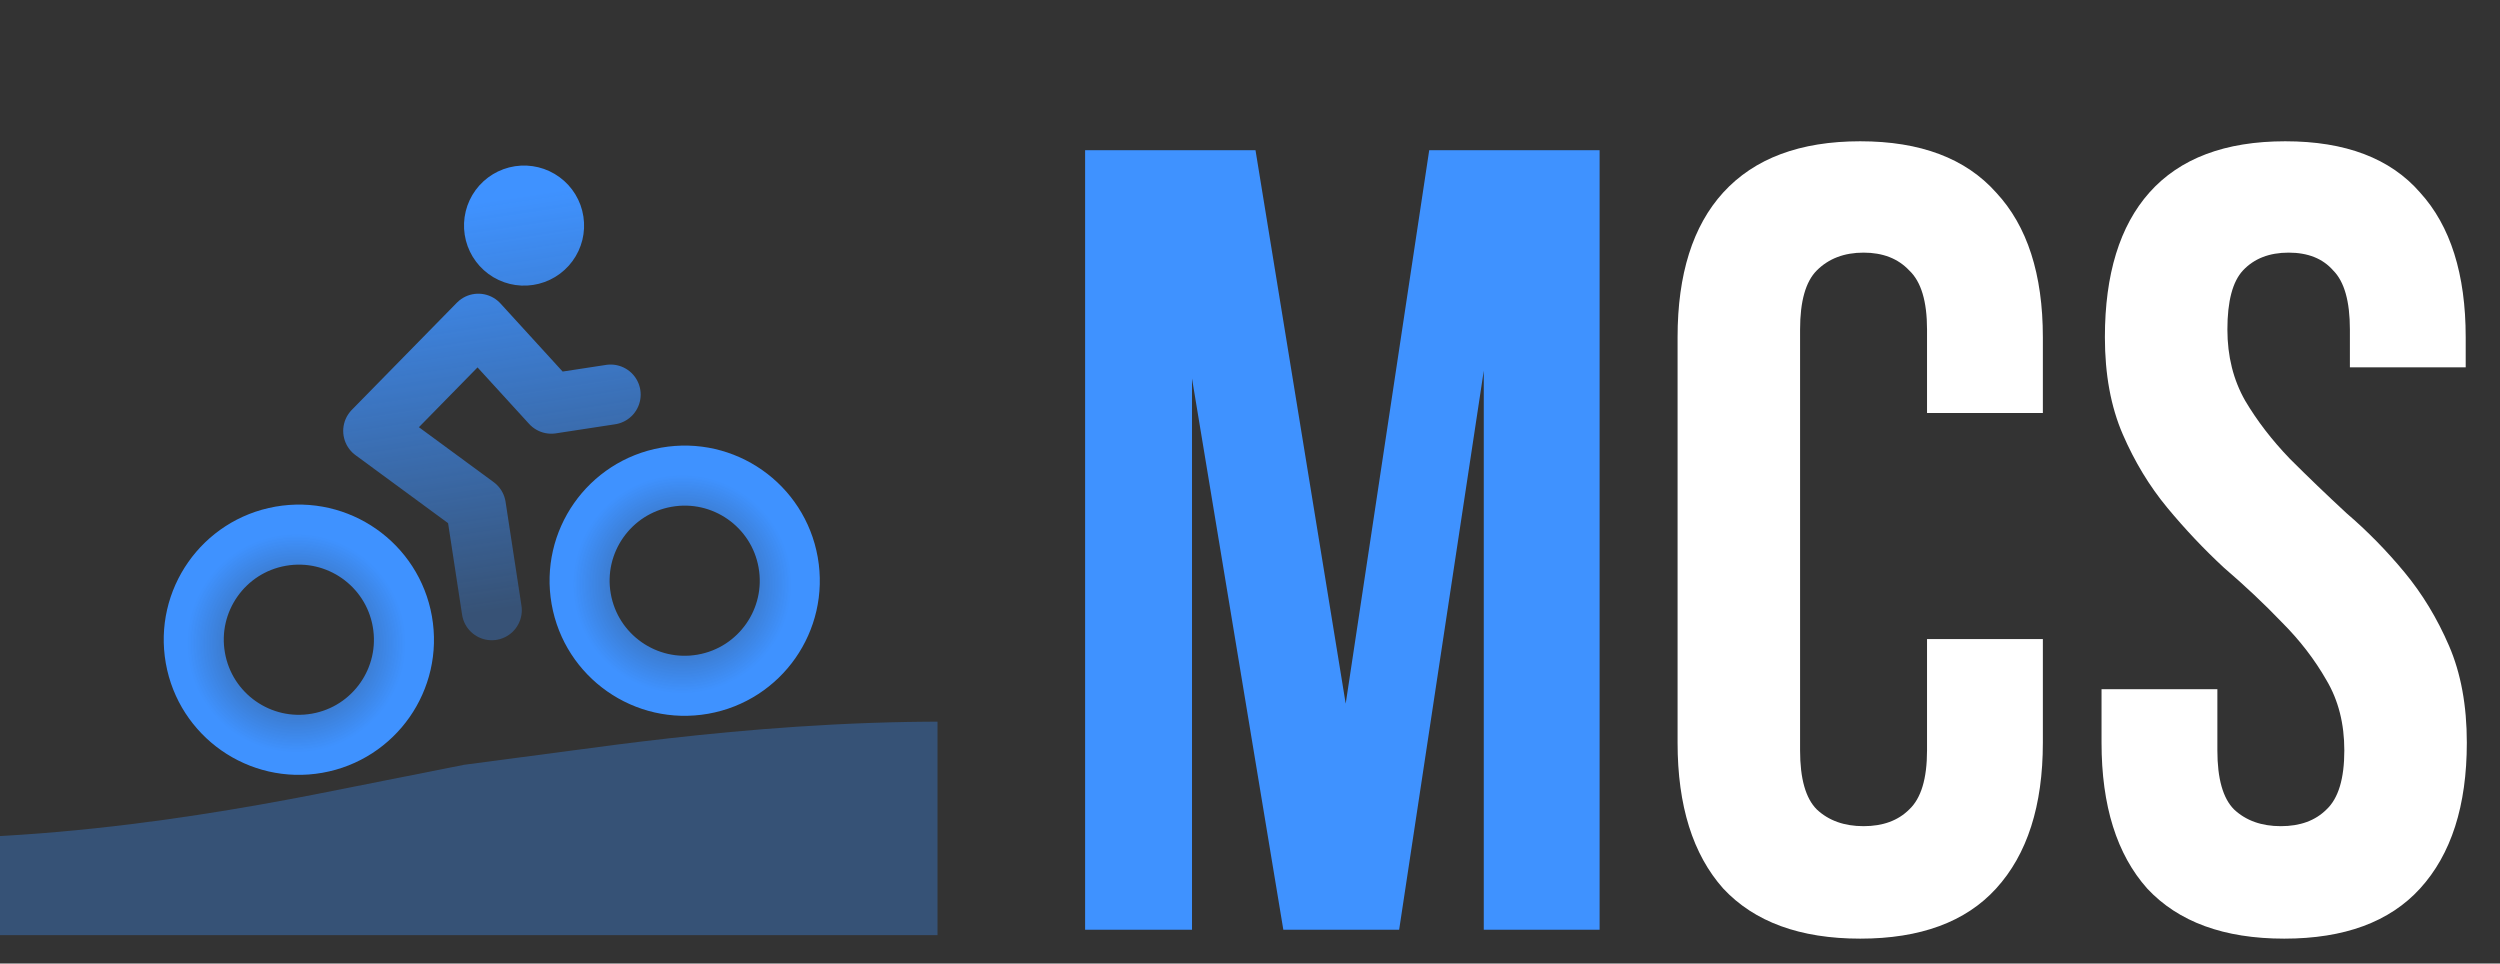
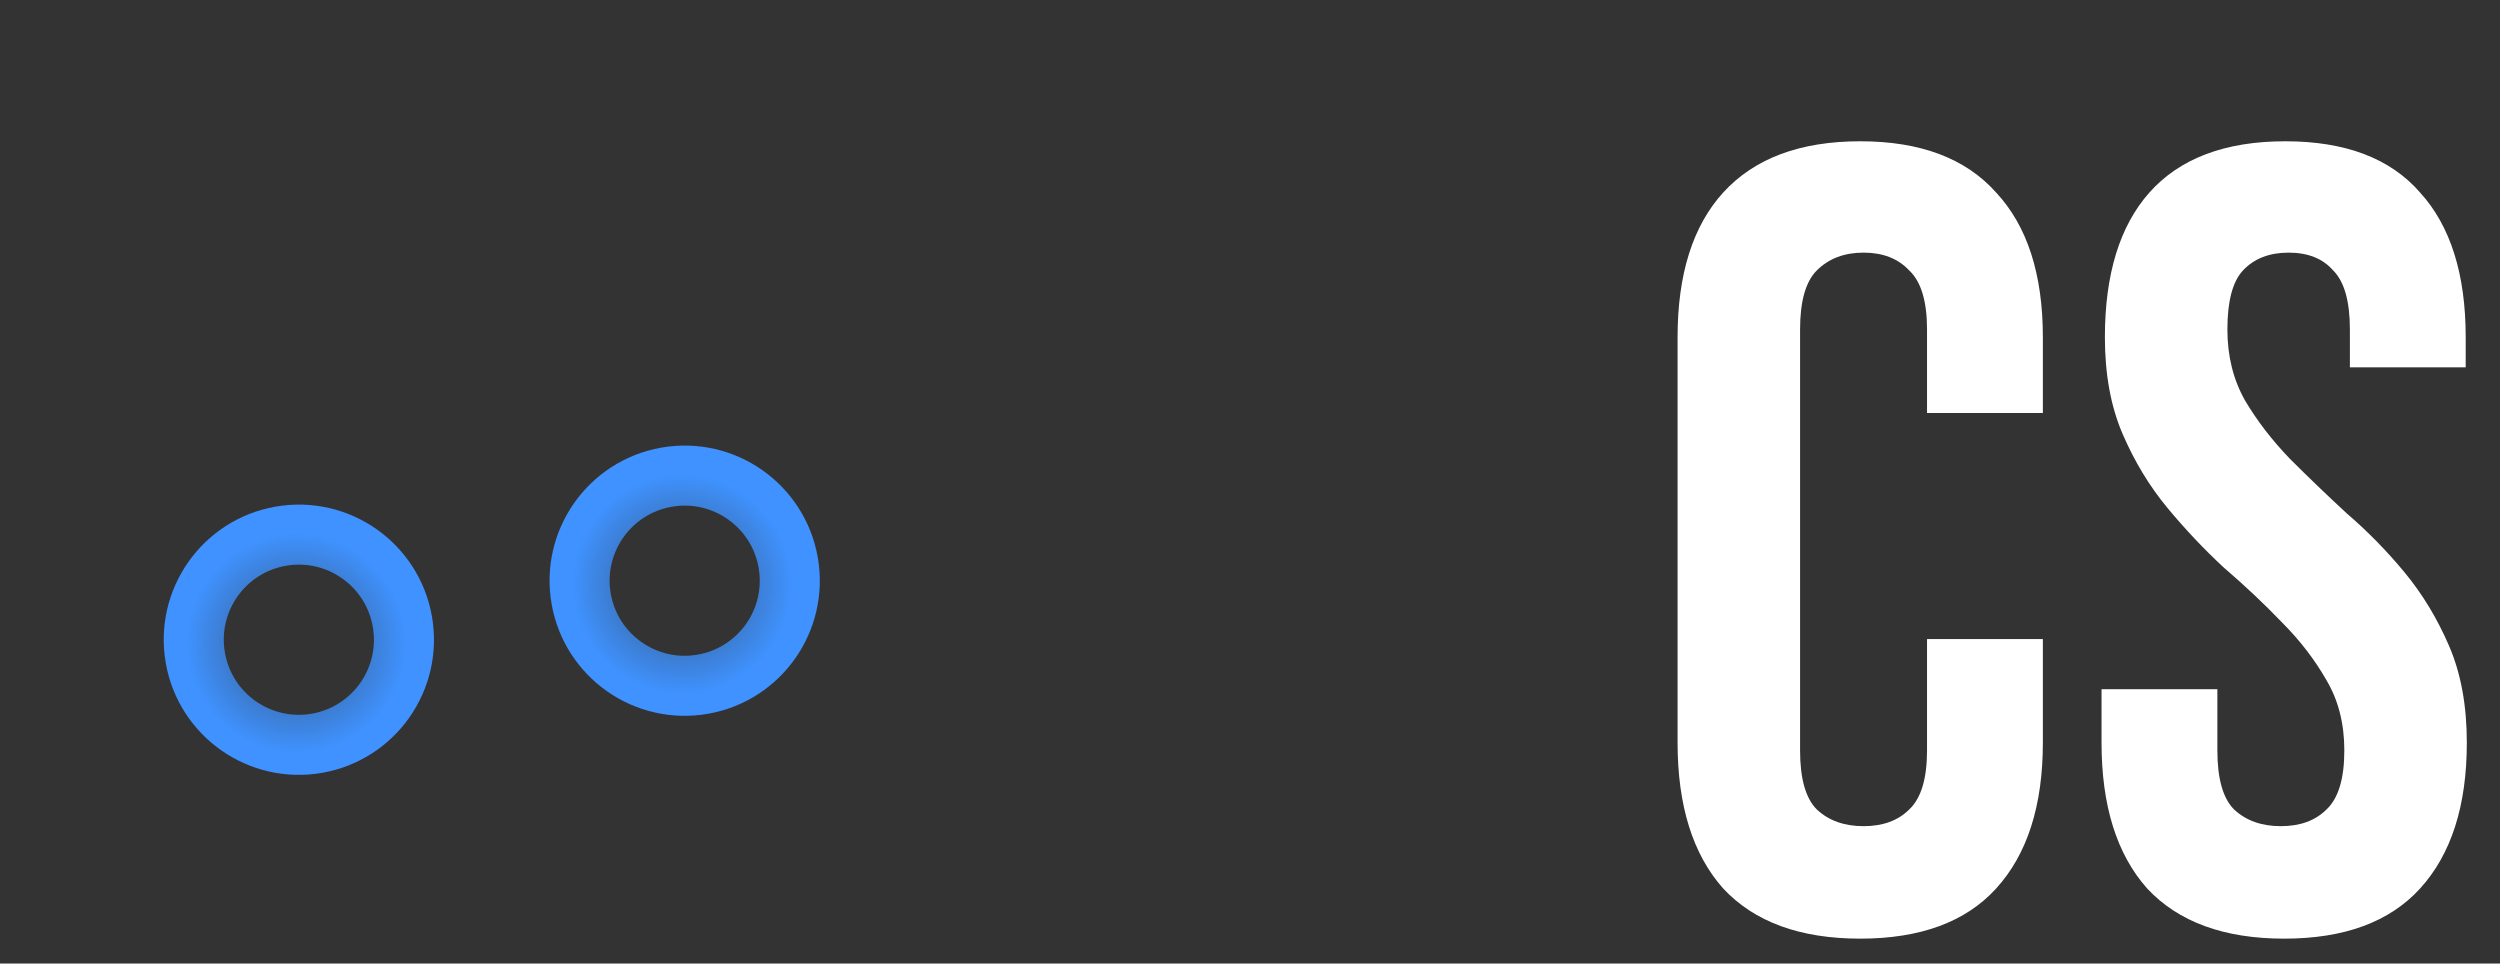
<svg xmlns="http://www.w3.org/2000/svg" width="96" height="37" viewBox="0 0 96 37" fill="none">
  <rect x="0" y="0" width="96" height="37" fill="#333333" stroke="none" />
  <g clip-path="url(#clip0_1_64)">
-     <path fill-rule="evenodd" clip-rule="evenodd" d="M-51.828 28.823L-55.947 29.368V35.908H-51.828H-31.357H-6.768H13.703H17.822H21.941H42.411H67.001H87.472H91.59V29.368L87.472 30.186C83.414 31.003 75.177 32.638 67.001 32.093C62.639 31.803 58.259 30.891 53.88 29.98C50.052 29.184 46.225 28.387 42.411 28.006C34.235 27.188 25.998 28.278 21.941 28.823L17.822 29.368L13.703 30.186C9.646 31.003 1.408 32.638 -6.768 32.093C-11.13 31.803 -15.51 30.891 -19.888 29.98C-23.716 29.184 -27.544 28.387 -31.357 28.006C-39.533 27.188 -47.771 28.278 -51.828 28.823Z" fill="#3F92FF" fill-opacity="0.33" />
    <path d="M12.177 28.54C14.372 28.153 15.837 26.06 15.45 23.865C15.063 21.67 12.97 20.204 10.775 20.591C8.58 20.978 7.115 23.071 7.502 25.266C7.889 27.461 9.982 28.927 12.177 28.54Z" stroke="url(#paint0_angular_1_64)" stroke-width="2.306" stroke-linecap="round" stroke-linejoin="round" />
    <path d="M26.993 26.273C29.188 25.886 30.653 23.793 30.266 21.598C29.879 19.403 27.786 17.938 25.591 18.325C23.397 18.712 21.931 20.805 22.318 23C22.705 25.194 24.798 26.66 26.993 26.273Z" stroke="url(#paint1_angular_1_64)" stroke-width="2.306" stroke-linecap="round" stroke-linejoin="round" />
-     <path d="M18.884 23.432L18.274 19.443L14.332 16.547L18.367 12.431L21.17 15.501L23.449 15.152M20.298 9.802C20.6 9.756 20.872 9.592 21.053 9.345C21.234 9.099 21.31 8.791 21.263 8.488C21.217 8.186 21.053 7.915 20.806 7.734C20.56 7.553 20.252 7.477 19.949 7.523C19.647 7.569 19.375 7.734 19.194 7.98C19.013 8.227 18.938 8.535 18.984 8.837C19.03 9.139 19.195 9.411 19.441 9.592C19.688 9.773 19.996 9.849 20.298 9.802Z" stroke="url(#paint2_linear_1_64)" stroke-width="2.306" stroke-linecap="round" stroke-linejoin="round" />
  </g>
-   <path d="M51.675 27.021L54.882 5.767H61.425V35.702H56.977V14.234L53.727 35.702H49.28L45.773 14.534V35.702H41.668V5.767H48.211L51.675 27.021Z" fill="#3F92FF" />
  <path d="M78.446 24.54V28.517C78.446 30.941 77.847 32.808 76.65 34.12C75.481 35.403 73.742 36.044 71.433 36.044C69.123 36.044 67.37 35.403 66.172 34.12C65.004 32.808 64.419 30.941 64.419 28.517V12.951C64.419 10.528 65.004 8.675 66.172 7.392C67.37 6.08 69.123 5.425 71.433 5.425C73.742 5.425 75.481 6.08 76.65 7.392C77.847 8.675 78.446 10.528 78.446 12.951V15.859H73.998V12.652C73.998 11.569 73.77 10.813 73.314 10.385C72.886 9.929 72.302 9.701 71.561 9.701C70.82 9.701 70.221 9.929 69.765 10.385C69.337 10.813 69.123 11.569 69.123 12.652V28.817C69.123 29.9 69.337 30.656 69.765 31.083C70.221 31.511 70.82 31.725 71.561 31.725C72.302 31.725 72.886 31.511 73.314 31.083C73.77 30.656 73.998 29.9 73.998 28.817V24.54H78.446ZM80.828 12.951C80.828 10.528 81.398 8.675 82.538 7.392C83.707 6.08 85.446 5.425 87.755 5.425C90.065 5.425 91.79 6.08 92.93 7.392C94.099 8.675 94.683 10.528 94.683 12.951V14.106H90.236V12.652C90.236 11.569 90.022 10.813 89.594 10.385C89.195 9.929 88.625 9.701 87.884 9.701C87.142 9.701 86.558 9.929 86.13 10.385C85.731 10.813 85.532 11.569 85.532 12.652C85.532 13.678 85.76 14.591 86.216 15.389C86.672 16.159 87.242 16.9 87.927 17.613C88.611 18.297 89.338 18.995 90.108 19.708C90.906 20.392 91.647 21.148 92.331 21.974C93.016 22.801 93.586 23.742 94.042 24.797C94.498 25.852 94.726 27.092 94.726 28.517C94.726 30.941 94.127 32.808 92.93 34.12C91.761 35.403 90.022 36.044 87.713 36.044C85.403 36.044 83.65 35.403 82.453 34.12C81.284 32.808 80.699 30.941 80.699 28.517V26.465H85.147V28.817C85.147 29.9 85.361 30.656 85.788 31.083C86.245 31.511 86.843 31.725 87.584 31.725C88.326 31.725 88.91 31.511 89.338 31.083C89.794 30.656 90.022 29.9 90.022 28.817C90.022 27.791 89.794 26.892 89.338 26.123C88.882 25.324 88.311 24.583 87.627 23.899C86.943 23.186 86.202 22.488 85.403 21.803C84.634 21.091 83.907 20.321 83.222 19.494C82.538 18.667 81.968 17.727 81.512 16.672C81.056 15.617 80.828 14.377 80.828 12.951Z" fill="white" />
  <defs>
    <radialGradient id="paint0_angular_1_64" cx="0" cy="0" r="1" gradientUnits="userSpaceOnUse" gradientTransform="translate(11.383 24.699) rotate(-10) scale(4.2 4.2)">
      <stop stop-color="#3F92FF" stop-opacity="0.33" />
      <stop offset="1" stop-color="#3F92FF" />
    </radialGradient>
    <radialGradient id="paint1_angular_1_64" cx="0" cy="0" r="1" gradientUnits="userSpaceOnUse" gradientTransform="translate(26.199 22.432) rotate(-10) scale(4.2 4.2)">
      <stop stop-color="#3F92FF" stop-opacity="0.33" />
      <stop offset="1" stop-color="#3F92FF" />
    </radialGradient>
    <linearGradient id="paint2_linear_1_64" x1="17.67" y1="7.872" x2="20.024" y2="23.258" gradientUnits="userSpaceOnUse">
      <stop stop-color="#3F92FF" />
      <stop offset="1" stop-color="#3F92FF" stop-opacity="0.33" />
    </linearGradient>
    <clipPath id="clip0_1_64">
      <rect width="36" height="36" fill="white" />
    </clipPath>
  </defs>
</svg>